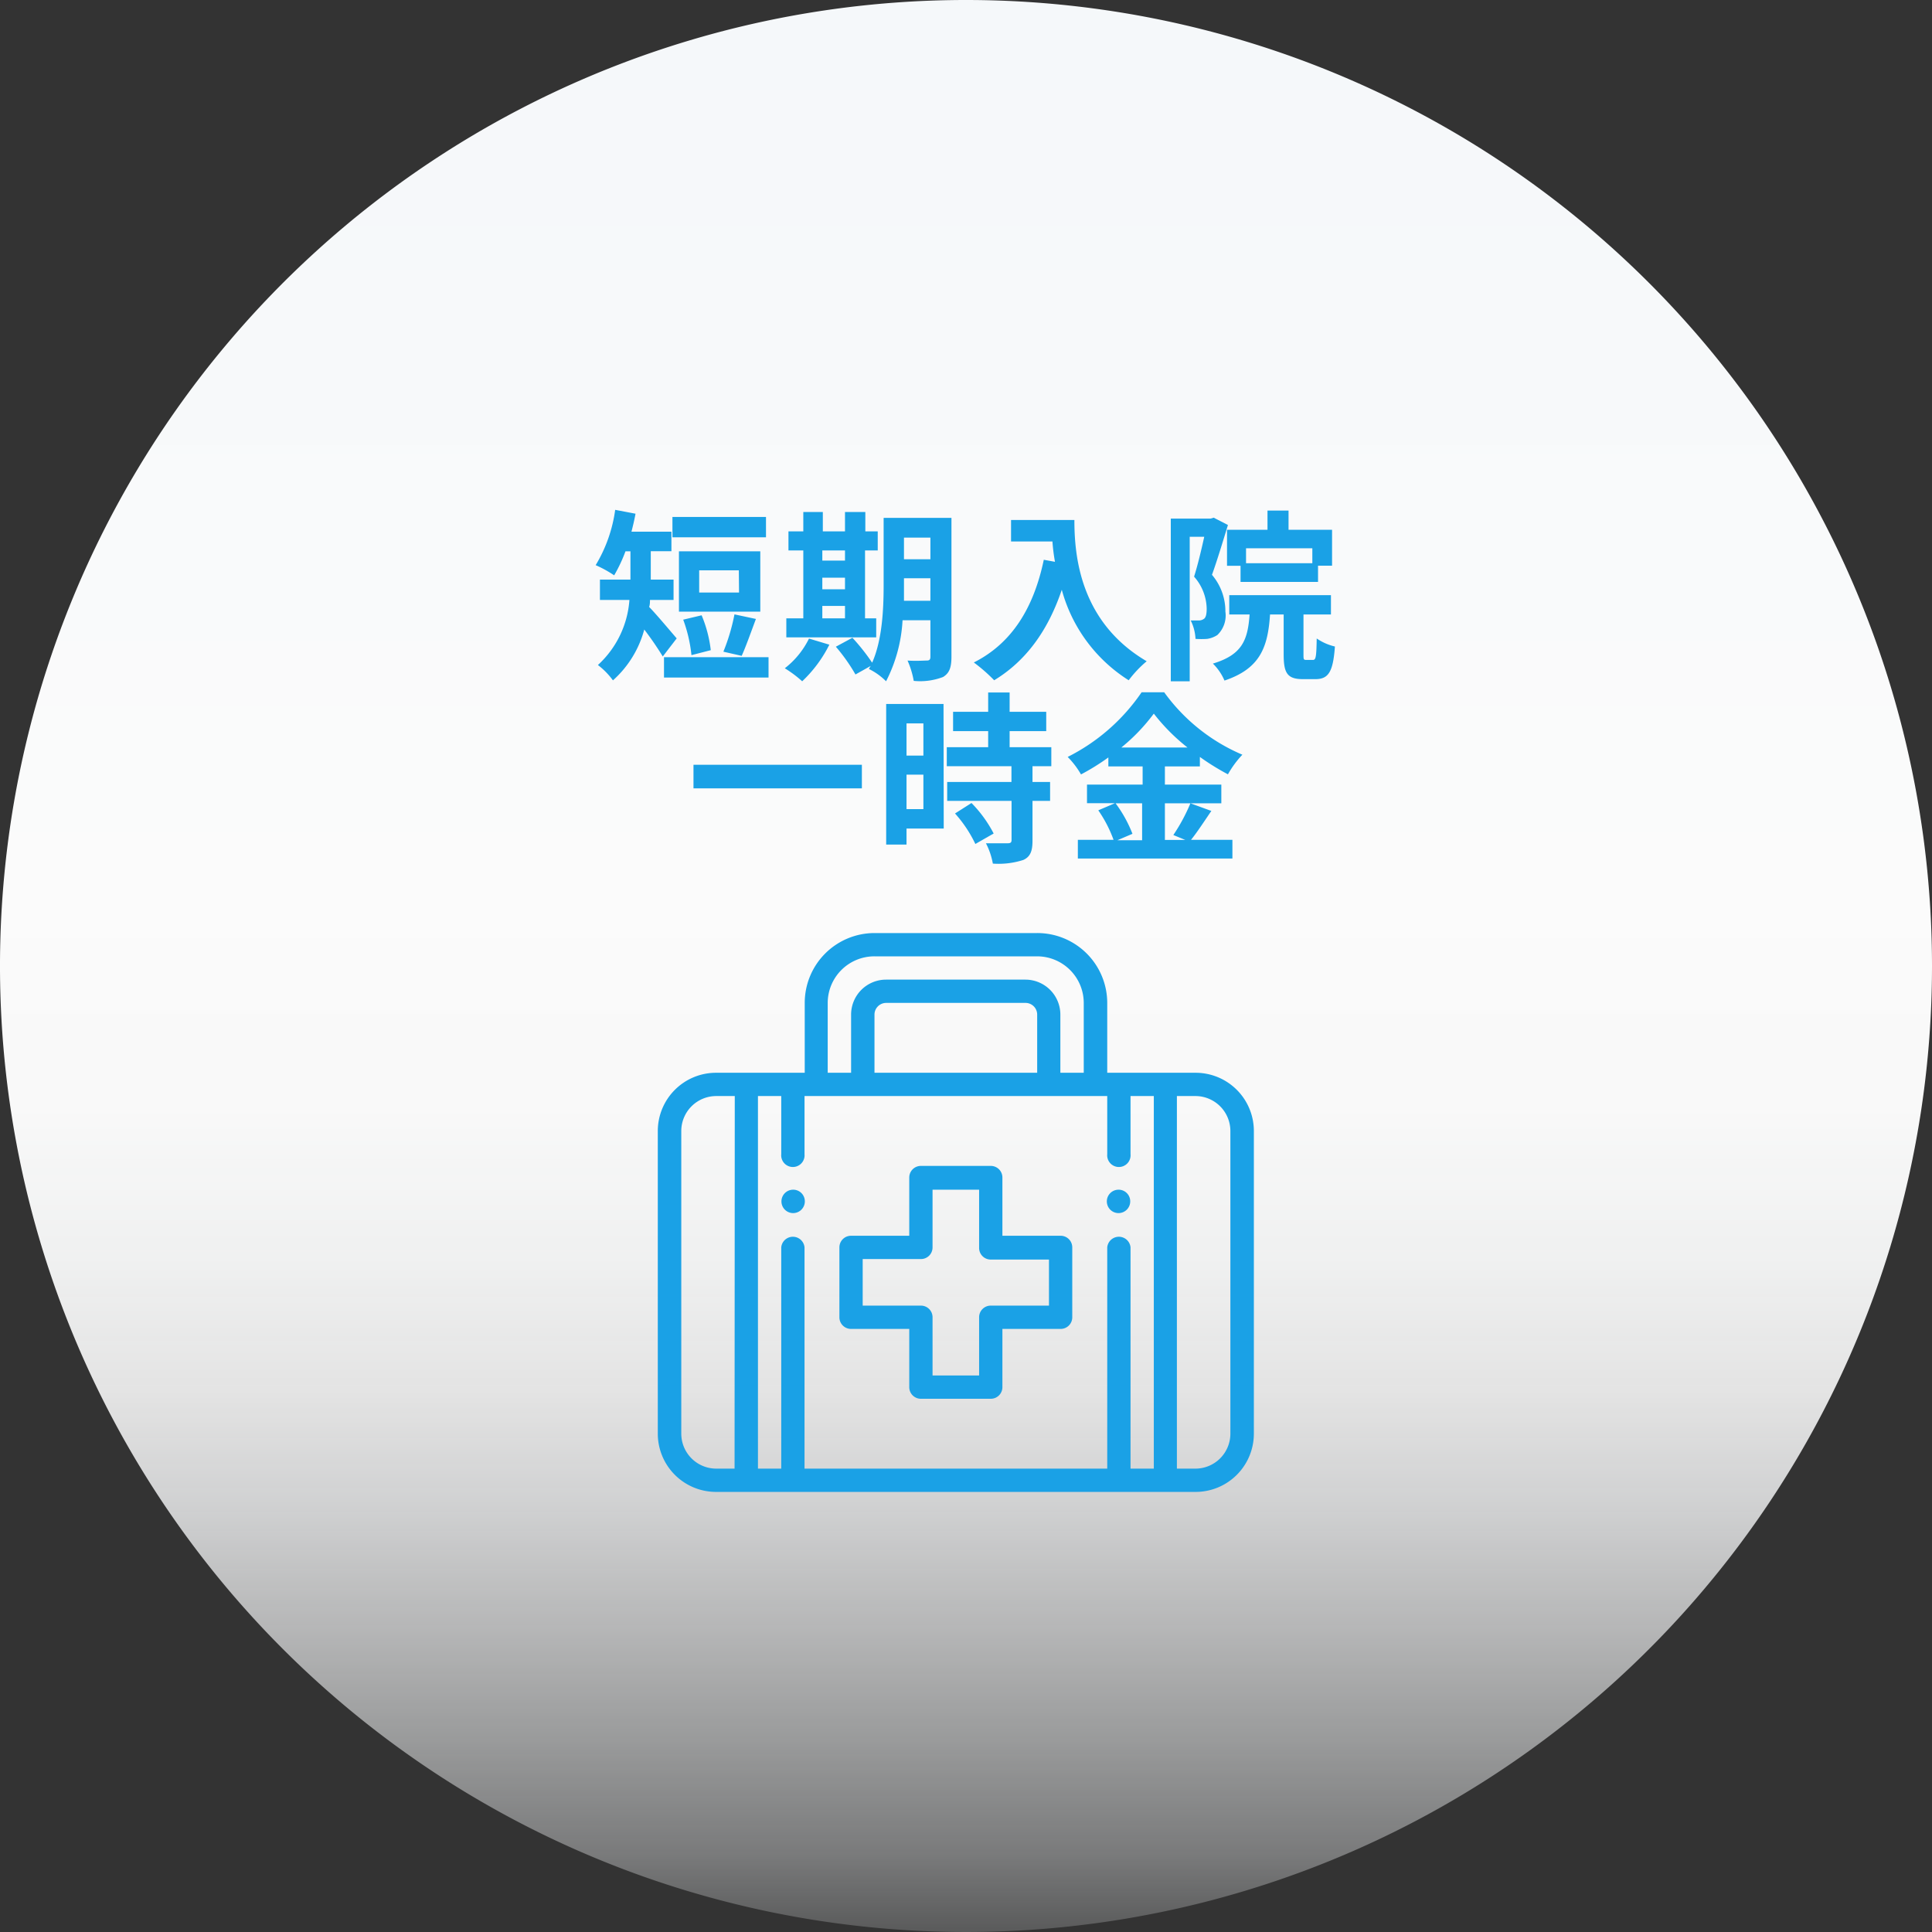
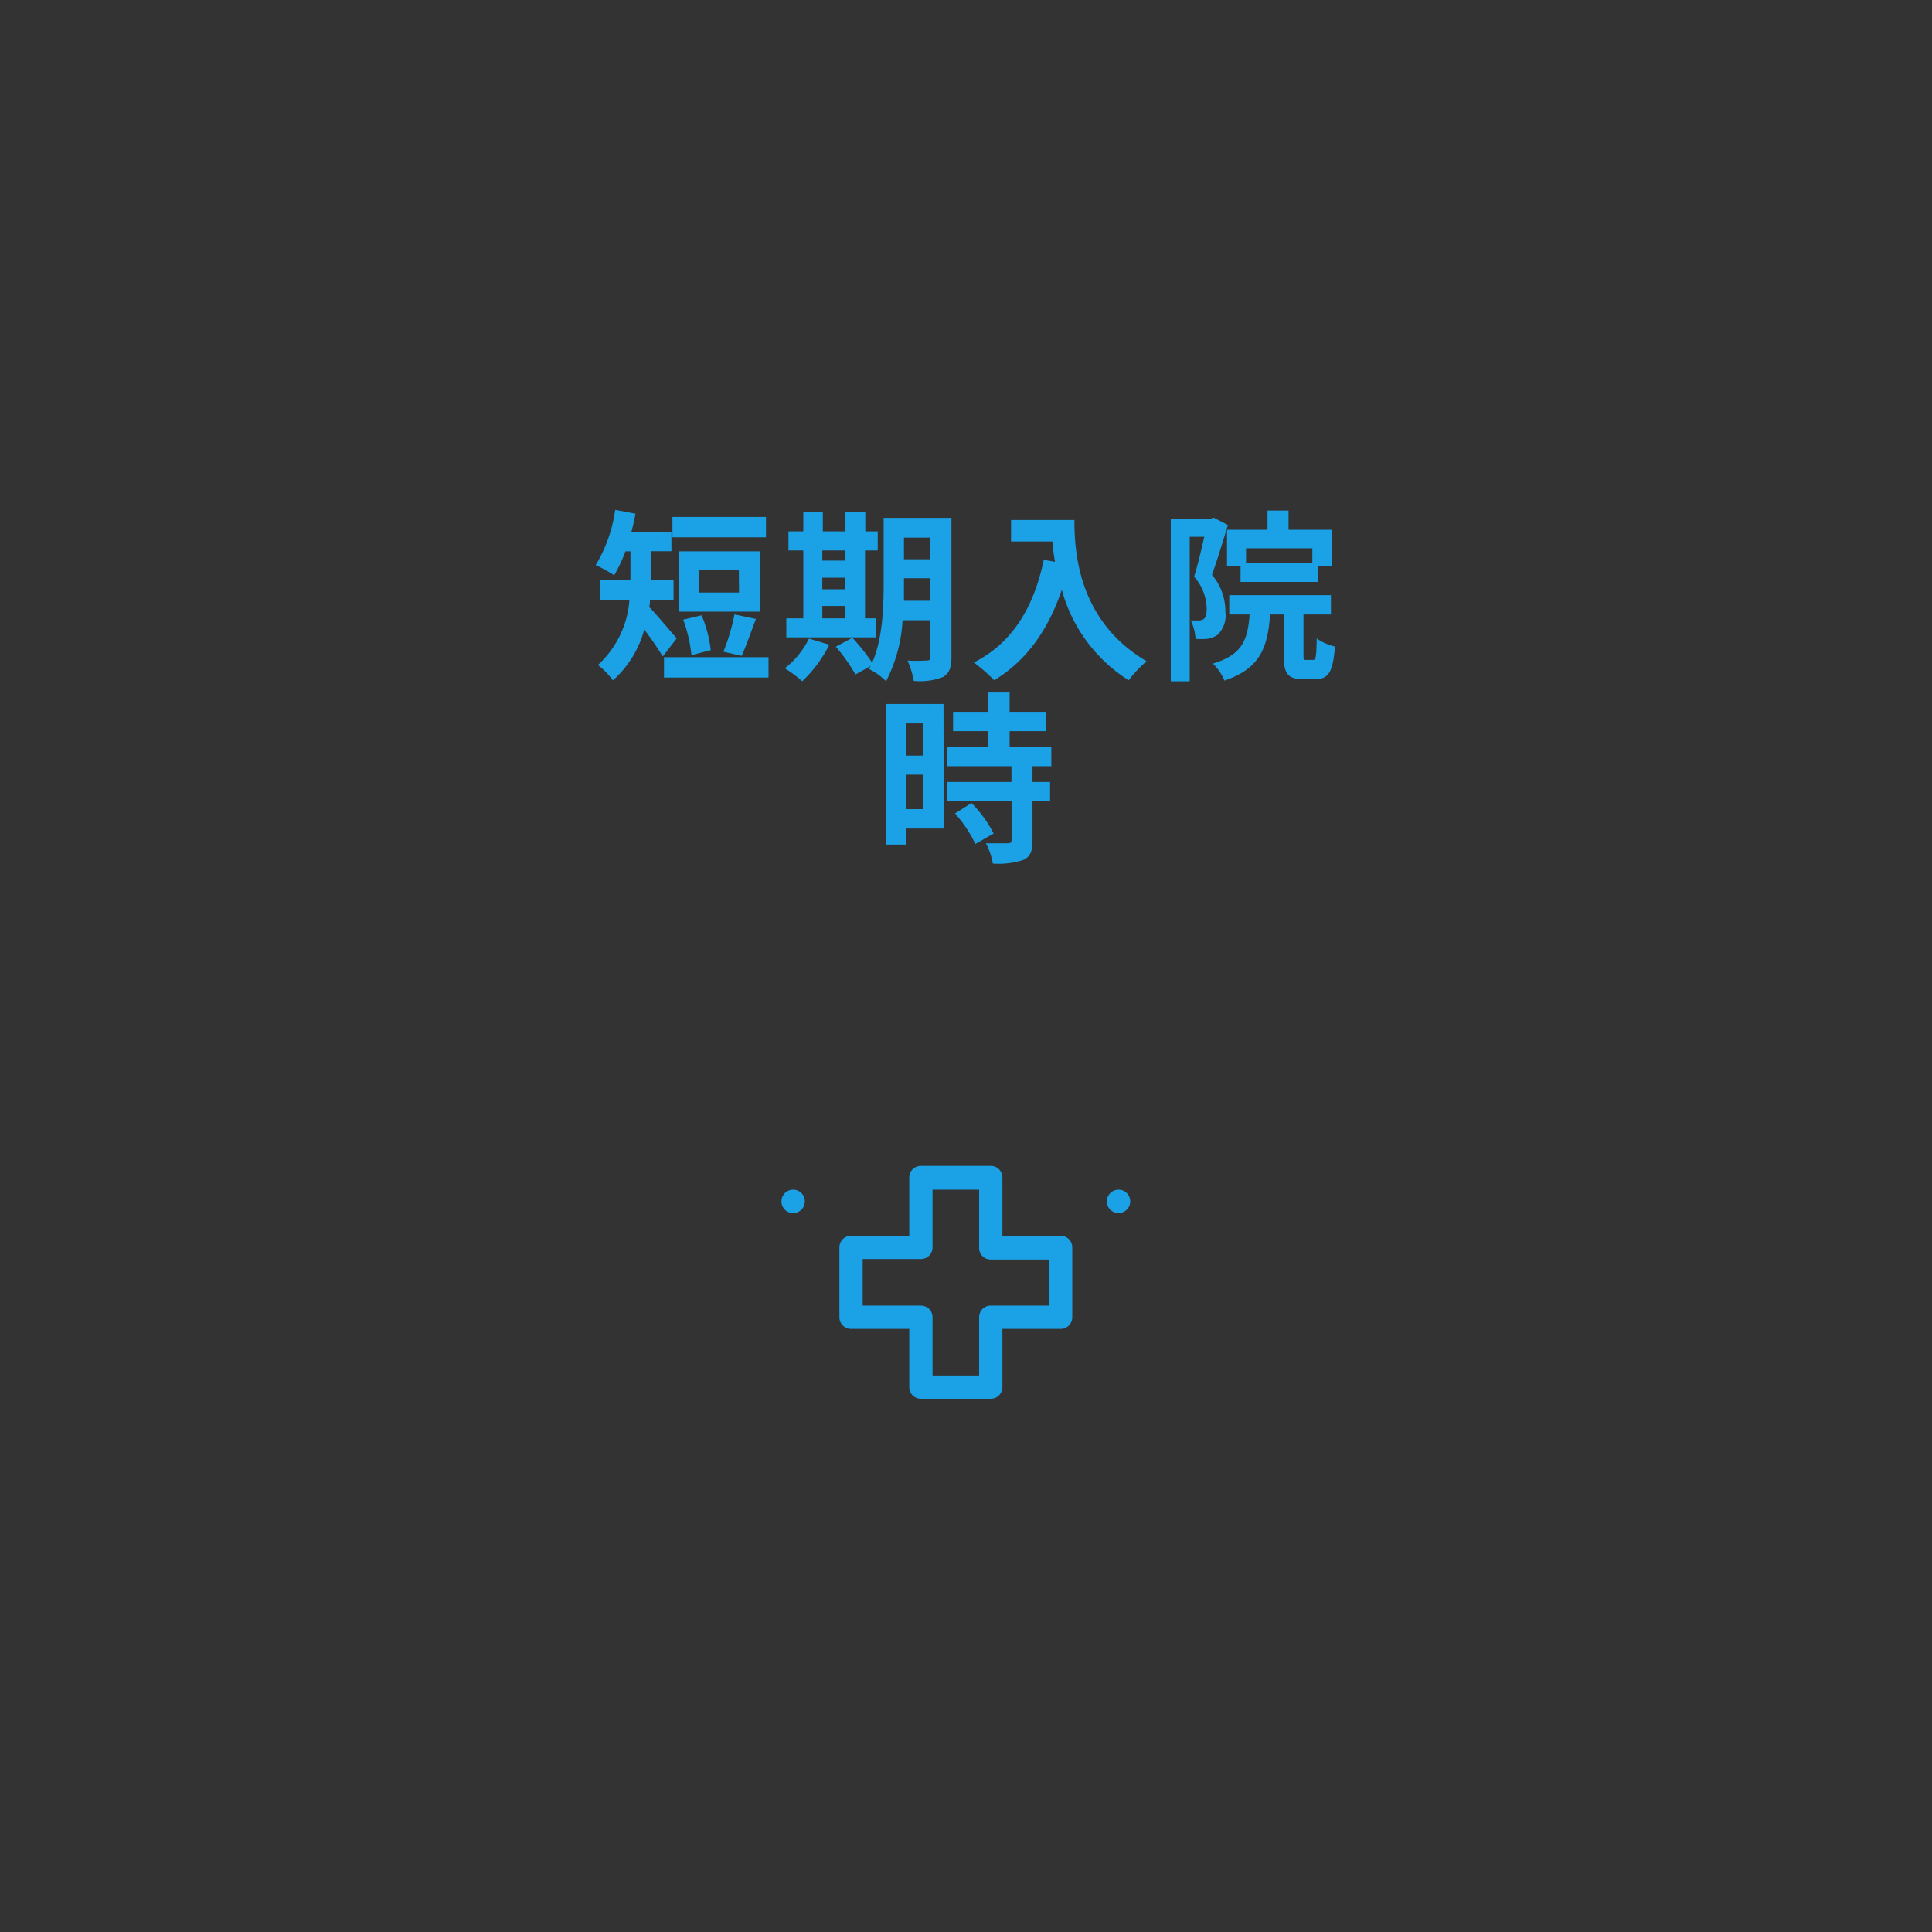
<svg xmlns="http://www.w3.org/2000/svg" viewBox="0 0 190 190">
  <rect x="0" y="0" width="190" height="190" fill="#333333" stroke="none" />
  <defs>
    <style>.cls-1{fill:url(#linear-gradient);}.cls-2{fill:#1aa1e6;}</style>
    <linearGradient id="linear-gradient" x1="95" y1="190" x2="95" gradientUnits="userSpaceOnUse">
      <stop offset="0" stop-color="#f5f8fa" stop-opacity="0.2" />
      <stop offset="0.04" stop-color="#f7f9fb" stop-opacity="0.36" />
      <stop offset="0.1" stop-color="#f9fbfc" stop-opacity="0.52" />
      <stop offset="0.16" stop-color="#fbfcfd" stop-opacity="0.66" />
      <stop offset="0.22" stop-color="#fcfdfe" stop-opacity="0.78" />
      <stop offset="0.28" stop-color="#fefefe" stop-opacity="0.87" />
      <stop offset="0.35" stop-color="#feffff" stop-opacity="0.93" />
      <stop offset="0.43" stop-color="#fff" stop-opacity="0.97" />
      <stop offset="0.53" stop-color="#fff" stop-opacity="0.98" />
      <stop offset="1" stop-color="#f5f8fa" />
    </linearGradient>
  </defs>
  <title>Asset 6</title>
  <g id="Layer_2" data-name="Layer 2">
    <g id="レイヤー_1" data-name="レイヤー 1">
-       <path class="cls-1" d="M190,95A95,95,0,1,1,95,0,95,95,0,0,1,190,95Z" />
      <path class="cls-2" d="M110,117a1.15,1.15,0,1,0,1.15,1.14A1.14,1.14,0,0,0,110,117Z" />
      <path class="cls-2" d="M78,117a1.15,1.15,0,1,0,1.15,1.14A1.14,1.14,0,0,0,78,117Z" />
      <path class="cls-2" d="M104.3,121.53H98.58V115.8a1.14,1.14,0,0,0-1.14-1.14H90.57a1.14,1.14,0,0,0-1.15,1.14v5.73H83.7a1.14,1.14,0,0,0-1.15,1.14v6.87a1.14,1.14,0,0,0,1.15,1.15h5.72v5.72a1.14,1.14,0,0,0,1.15,1.15h6.87a1.14,1.14,0,0,0,1.14-1.15v-5.72h5.72a1.14,1.14,0,0,0,1.15-1.15v-6.87A1.14,1.14,0,0,0,104.3,121.53Zm-1.14,6.87H97.44a1.14,1.14,0,0,0-1.15,1.14v5.73H91.71v-5.73a1.14,1.14,0,0,0-1.14-1.14H84.84v-4.58h5.73a1.14,1.14,0,0,0,1.14-1.15V117h4.58v5.72a1.14,1.14,0,0,0,1.15,1.15h5.72Z" />
-       <path class="cls-2" d="M117.59,105.5h-8.7V98.63A6.88,6.88,0,0,0,102,91.76H86a6.87,6.87,0,0,0-6.86,6.87v6.87H70.41a5.73,5.73,0,0,0-5.72,5.72V141a5.73,5.73,0,0,0,5.72,5.72h47.18a5.73,5.73,0,0,0,5.72-5.72V111.22A5.73,5.73,0,0,0,117.59,105.5ZM81.4,98.63A4.59,4.59,0,0,1,86,94.05h16a4.59,4.59,0,0,1,4.58,4.58v6.87h-2.3V99.77a3.44,3.44,0,0,0-3.43-3.43H87.13a3.44,3.44,0,0,0-3.43,3.43v5.73H81.4ZM102,99.77v5.73H86V99.77a1.15,1.15,0,0,1,1.15-1.14h13.74A1.15,1.15,0,0,1,102,99.77ZM72.24,144.43H70.41A3.44,3.44,0,0,1,67,141V111.22a3.44,3.44,0,0,1,3.43-3.43h1.83Zm41.23,0h-2.29V122.67a1.15,1.15,0,0,0-2.29,0v21.76H79.12V122.67a1.15,1.15,0,0,0-2.29,0v21.76H74.54V107.79h2.29v5.72a1.15,1.15,0,1,0,2.29,0v-5.72h29.77v5.72a1.15,1.15,0,1,0,2.29,0v-5.72h2.29ZM121,141a3.44,3.44,0,0,1-3.43,3.43h-1.83V107.79h1.83a3.44,3.44,0,0,1,3.43,3.43Z" />
      <path class="cls-2" d="M65.18,64.56a32,32,0,0,0-1.82-2.65,10.28,10.28,0,0,1-3.08,5,7.32,7.32,0,0,0-1.48-1.51A9.6,9.6,0,0,0,61.9,59H59V57H62V54.22h-.49a14.93,14.93,0,0,1-1.11,2.36,11.44,11.44,0,0,0-1.82-1,14.24,14.24,0,0,0,1.92-5.44l2,.38c-.11.6-.25,1.19-.4,1.77h3.93v1.92H64V57h2.24v2H63.92c0,.24,0,.45-.08.69.73.74,2.31,2.64,2.71,3.09Zm10.4.07v2H65.3v-2Zm-.25-11.79h-9.2v-2h9.2Zm-.56,7.31h-8V54.22h8ZM68,64.43a14.27,14.27,0,0,0-.81-3.49L69,60.51a12.56,12.56,0,0,1,.9,3.43Zm4.66-8.34H68.76v2.18h3.92Zm-1.52,8a19.53,19.53,0,0,0,1.09-3.67l2.11.45c-.49,1.31-1,2.75-1.4,3.63Z" />
      <path class="cls-2" d="M81.56,63.4A12.79,12.79,0,0,1,78.89,67a11.55,11.55,0,0,0-1.71-1.28,8.36,8.36,0,0,0,2.38-2.92Zm4.61-.72H77.33V60.81H79V54.13H77.54V52.26H79V50.35h1.92v1.91H83.1V50.35h2v1.91h1.22v1.87H85.07v6.68h1.1Zm-5.3-8.55v1H83.1v-1Zm0,3.82H83.1V56.81H80.87Zm0,2.86H83.1V59.59H80.87Zm12.7,3.77c0,1.06-.2,1.62-.83,2a6.32,6.32,0,0,1-2.88.38,8.51,8.51,0,0,0-.61-2c.77.06,1.63,0,1.89,0s.36-.09.36-.38V61H88.76a14.84,14.84,0,0,1-1.62,6,6.24,6.24,0,0,0-1.69-1.21,3,3,0,0,1,.18-.3l-1.5.84A17.59,17.59,0,0,0,82.2,63.6l1.63-.88a20.19,20.19,0,0,1,1.94,2.45c1-2.25,1.13-5.29,1.13-7.63V50.93h6.67Zm-2.07-5.5V56.87H88.9v.67c0,.46,0,1,0,1.54Zm-2.6-6.21V55h2.6V52.87Z" />
      <path class="cls-2" d="M105.66,51.14c0,3.41.49,10,7.11,13.89A11.12,11.12,0,0,0,111,66.9,15.24,15.24,0,0,1,104.42,58c-1.35,4-3.51,7-6.65,8.9a16.1,16.1,0,0,0-2-1.75c3.75-1.89,5.89-5.37,6.88-10.1l1.1.2a18.61,18.61,0,0,1-.25-2H99.43V51.14Z" />
      <path class="cls-2" d="M120.76,51.63c-.47,1.53-1.06,3.49-1.57,4.9a5.53,5.53,0,0,1,1.32,3.62,2.66,2.66,0,0,1-.79,2.3,2.52,2.52,0,0,1-1,.38,8.22,8.22,0,0,1-1.15,0,4.51,4.51,0,0,0-.47-1.81h.79a.88.88,0,0,0,.51-.16c.2-.14.27-.5.27-1a4.88,4.88,0,0,0-1.24-3.15c.36-1.13.73-2.7,1-3.92H117V67h-1.86v-16h3.91l.31-.09Zm8.36,13.27c.28,0,.34-.27.37-2.11a5.26,5.26,0,0,0,1.79.79c-.18,2.53-.65,3.21-1.93,3.21h-1.21c-1.56,0-1.9-.61-1.9-2.45V60.43H124.9c-.21,3.26-1,5.33-4.48,6.5a5.17,5.17,0,0,0-1.14-1.67c2.89-.87,3.43-2.32,3.61-4.83h-2v-1.9h10v1.9h-2.7v3.89c0,.53,0,.58.29.58Zm-4.47-12.8V50.21h2.07V52.1H131v3.53h-1.38v1.6H122V55.64h-1.33V52.1Zm4.41,1.82h-6.52v1.47h6.52Z" />
-       <path class="cls-2" d="M84.76,75.21v2.32H68.2V75.21Z" />
      <path class="cls-2" d="M92.81,81.48H89.15v1.58h-2V69.23h5.64ZM89.15,71.14v3.17h1.66V71.14Zm1.66,8.43V76.18H89.15v3.39Zm10.73-4.22V76.9h1.73v1.86h-1.73v3.92c0,1-.2,1.57-.9,1.89a7.91,7.91,0,0,1-3,.36,7,7,0,0,0-.68-2c.86,0,1.87,0,2.14,0s.38-.07.38-.32V78.76H93.15V76.9h6.32V75.35H93.11V73.48h4.07V71.9H93.73V70h3.45v-1.9h2.11V70h3.6V71.9h-3.6v1.58h4.1v1.87Zm-6,3.62a12.46,12.46,0,0,1,2.18,3L95.92,83a12.56,12.56,0,0,0-2-3Z" />
-       <path class="cls-2" d="M119.13,79.75c-.69,1-1.39,2.09-2,2.84h4.07v1.84H106V82.59h3.51a12.57,12.57,0,0,0-1.5-2.9l1.64-.7h-2.75V77.16h5.47V75.37H109v-.88a22.7,22.7,0,0,1-2.69,1.67A8.37,8.37,0,0,0,105,74.44a19.24,19.24,0,0,0,7.27-6.36h2.22a18.31,18.31,0,0,0,7.69,6.14,9.71,9.71,0,0,0-1.42,1.93A24.13,24.13,0,0,1,118,74.44v.93h-3.44v1.79h5.55V79h-5.55v3.6h2l-1.17-.48A17.85,17.85,0,0,0,117.07,79ZM109.71,79a12.65,12.65,0,0,1,1.66,3l-1.48.63h2.43V79Zm7.07-5.49a19.19,19.19,0,0,1-3.31-3.33,18.53,18.53,0,0,1-3.19,3.33Z" />
    </g>
  </g>
</svg>